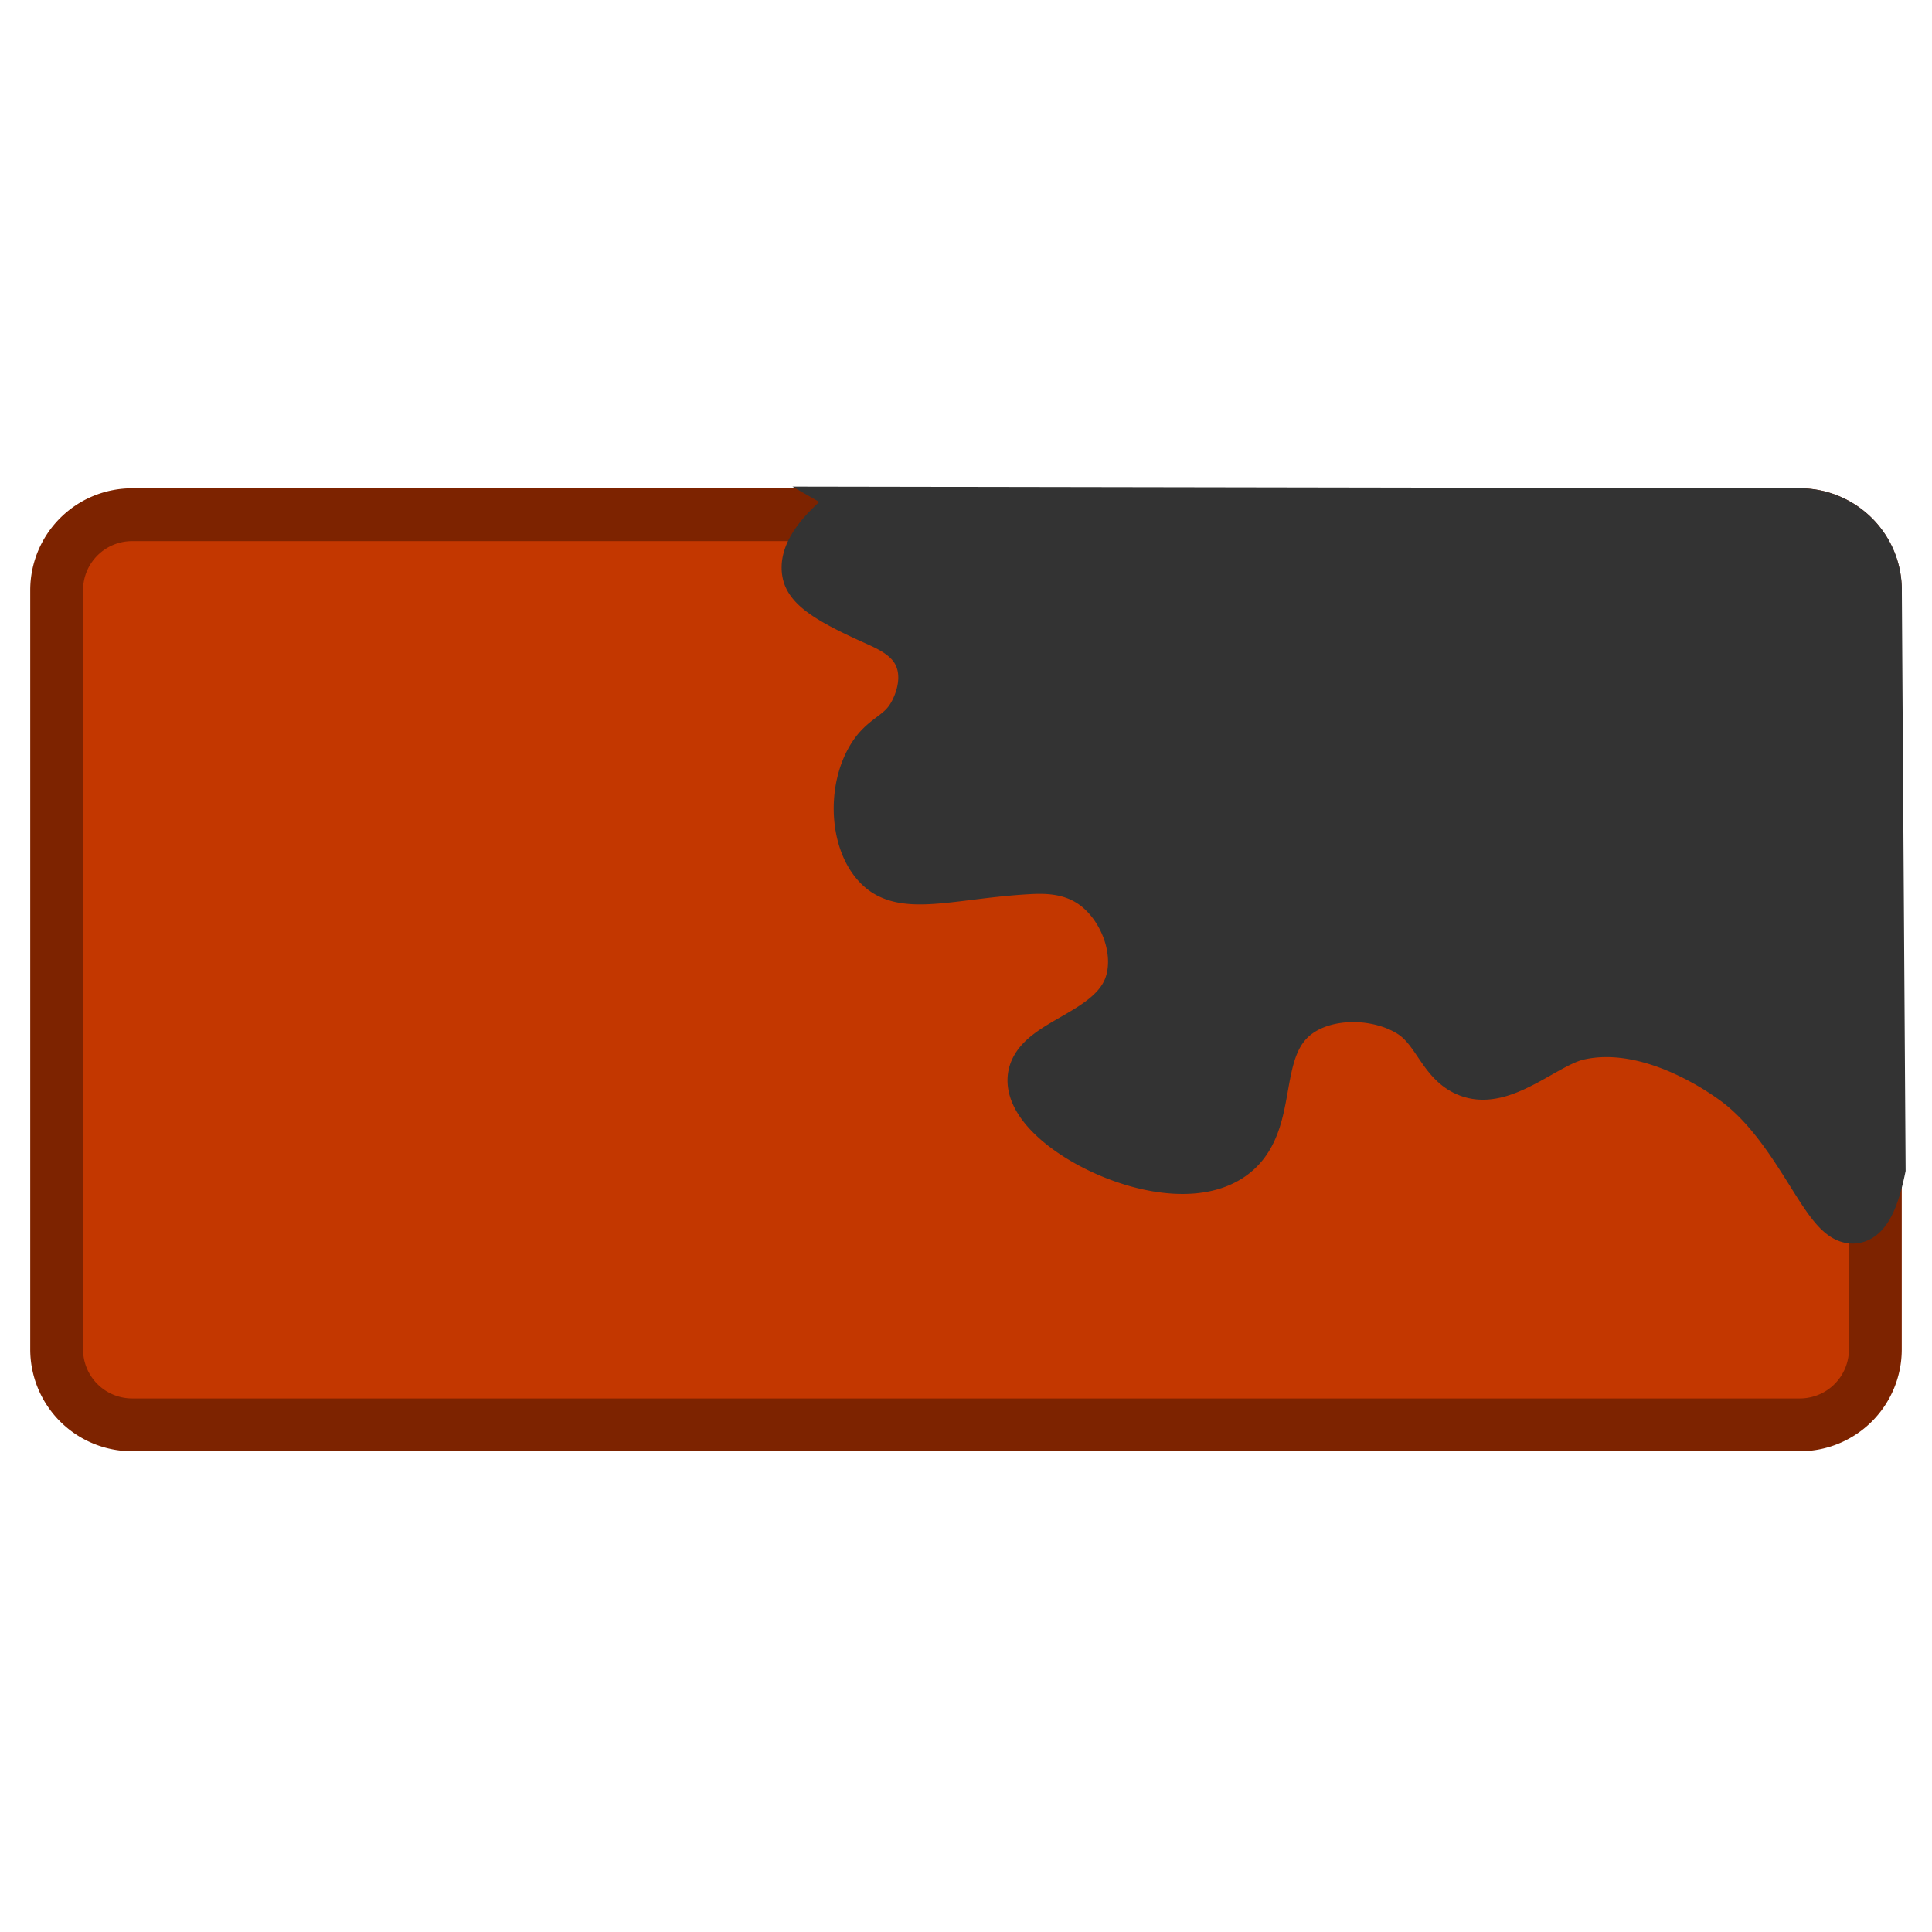
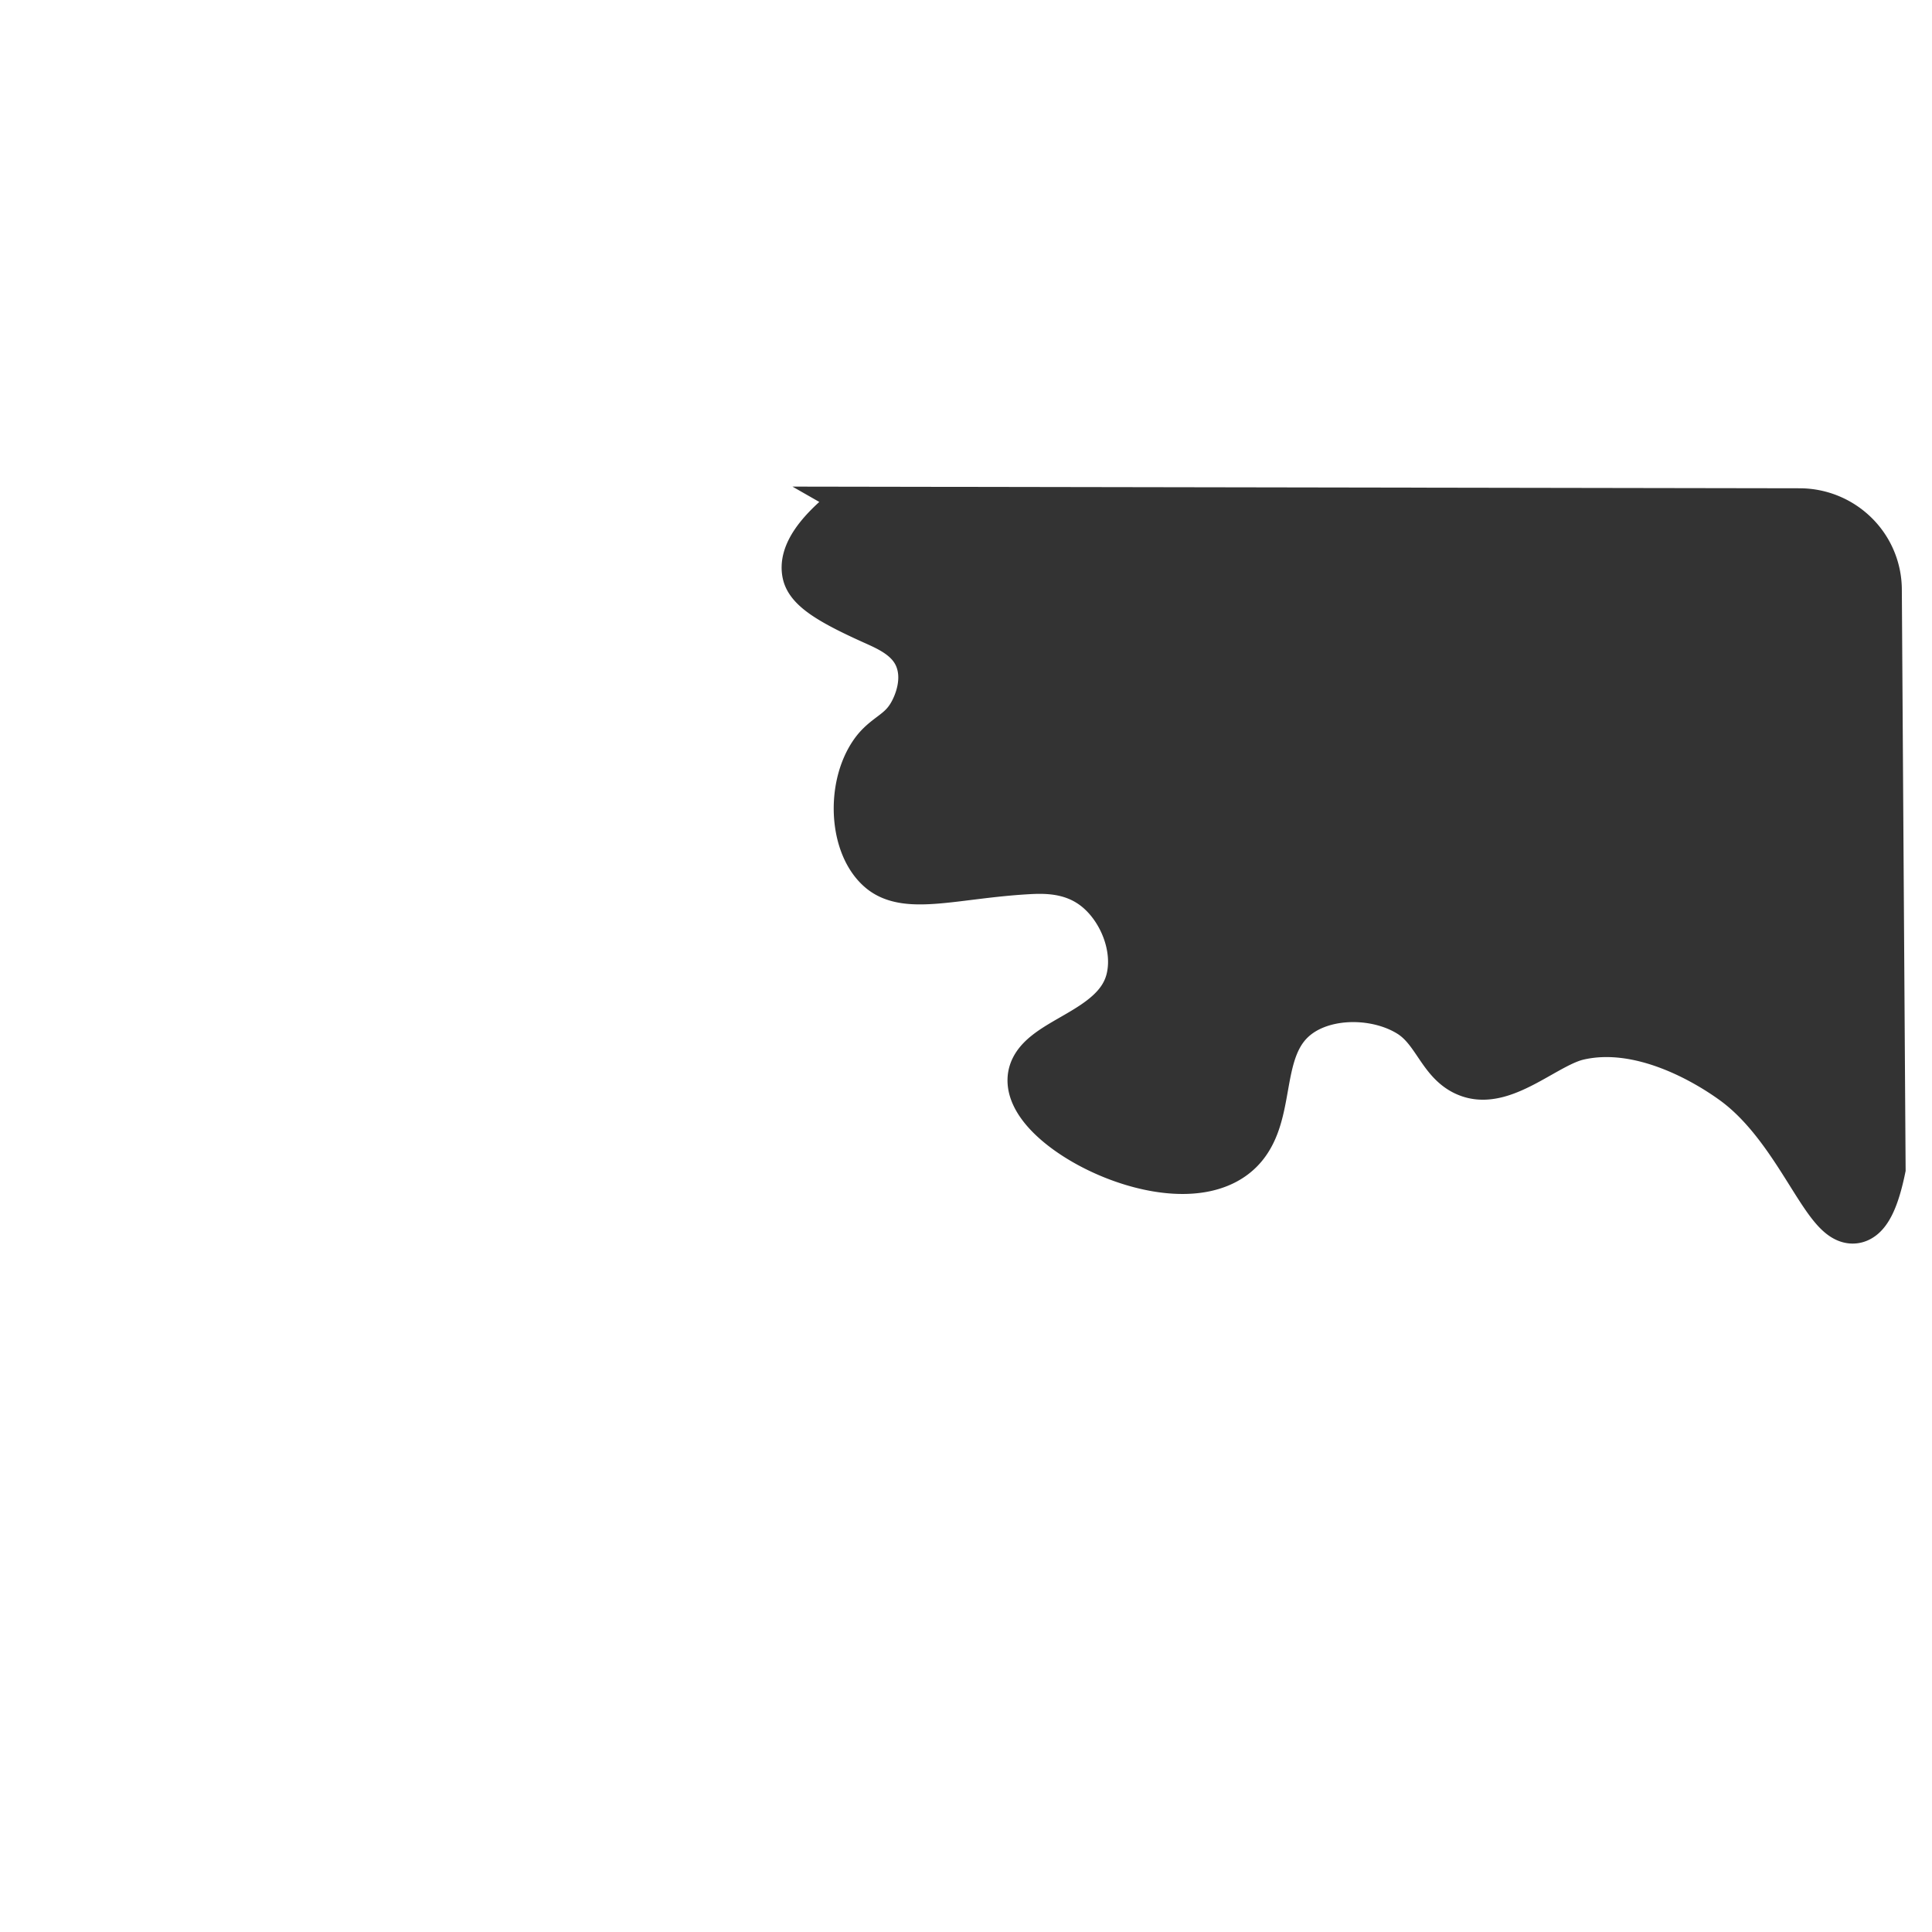
<svg xmlns="http://www.w3.org/2000/svg" width="256" height="256" viewBox="0 0 256 256">
  <defs>
    <style>
      .cls-1 {
        fill: #c33700;
        stroke: #7d2300;
      }

      .cls-1, .cls-2 {
        stroke-width: 7px;
        fill-rule: evenodd;
      }

      .cls-2 {
        fill: #333;
        stroke: #333;
      }
    </style>
  </defs>
-   <path id="Brick" class="cls-1" d="M17.506,68.2H238.494a10,10,0,0,1,10,10V178.8a10,10,0,0,1-10,10H17.506a10,10,0,0,1-10-10V78.2A10,10,0,0,1,17.506,68.2Z" />
  <path id="Splash" class="cls-2" d="M118.223,68l120.22,0.2a10.1,10.1,0,0,1,7.113,2.922,9.9,9.9,0,0,1,2.947,7.055q0.249,38.316.5,76.631c-0.732,3.531-1.779,6.259-3.333,6.461-3.466.452-7.14-12.048-15.667-18.267-3.518-2.566-12.448-8-21-6-4.259,1-9.608,6.343-14,5-3.737-1.142-4.266-5.672-8-8-4.27-2.662-10.885-2.85-15,0-6.73,4.661-2.929,14.778-9,19-7.967,5.541-26.3-3.651-26-10,0.225-4.8,11.083-5.652,13-13,1.213-4.65-1.166-10.284-5-13-3.171-2.246-6.724-2.134-9-2-9.32.55-15.683,2.714-19,0-3.637-2.977-4.04-10.642-1-15,1.51-2.165,3.458-2.443,5-5,1.046-1.735,2.23-4.976,1-8-1.155-2.841-3.981-4.093-6-5-5.14-2.31-8.386-4.125-8.843-6.018-0.579-2.4,1.668-5.23,5.03-7.982h6.036Z" />
</svg>